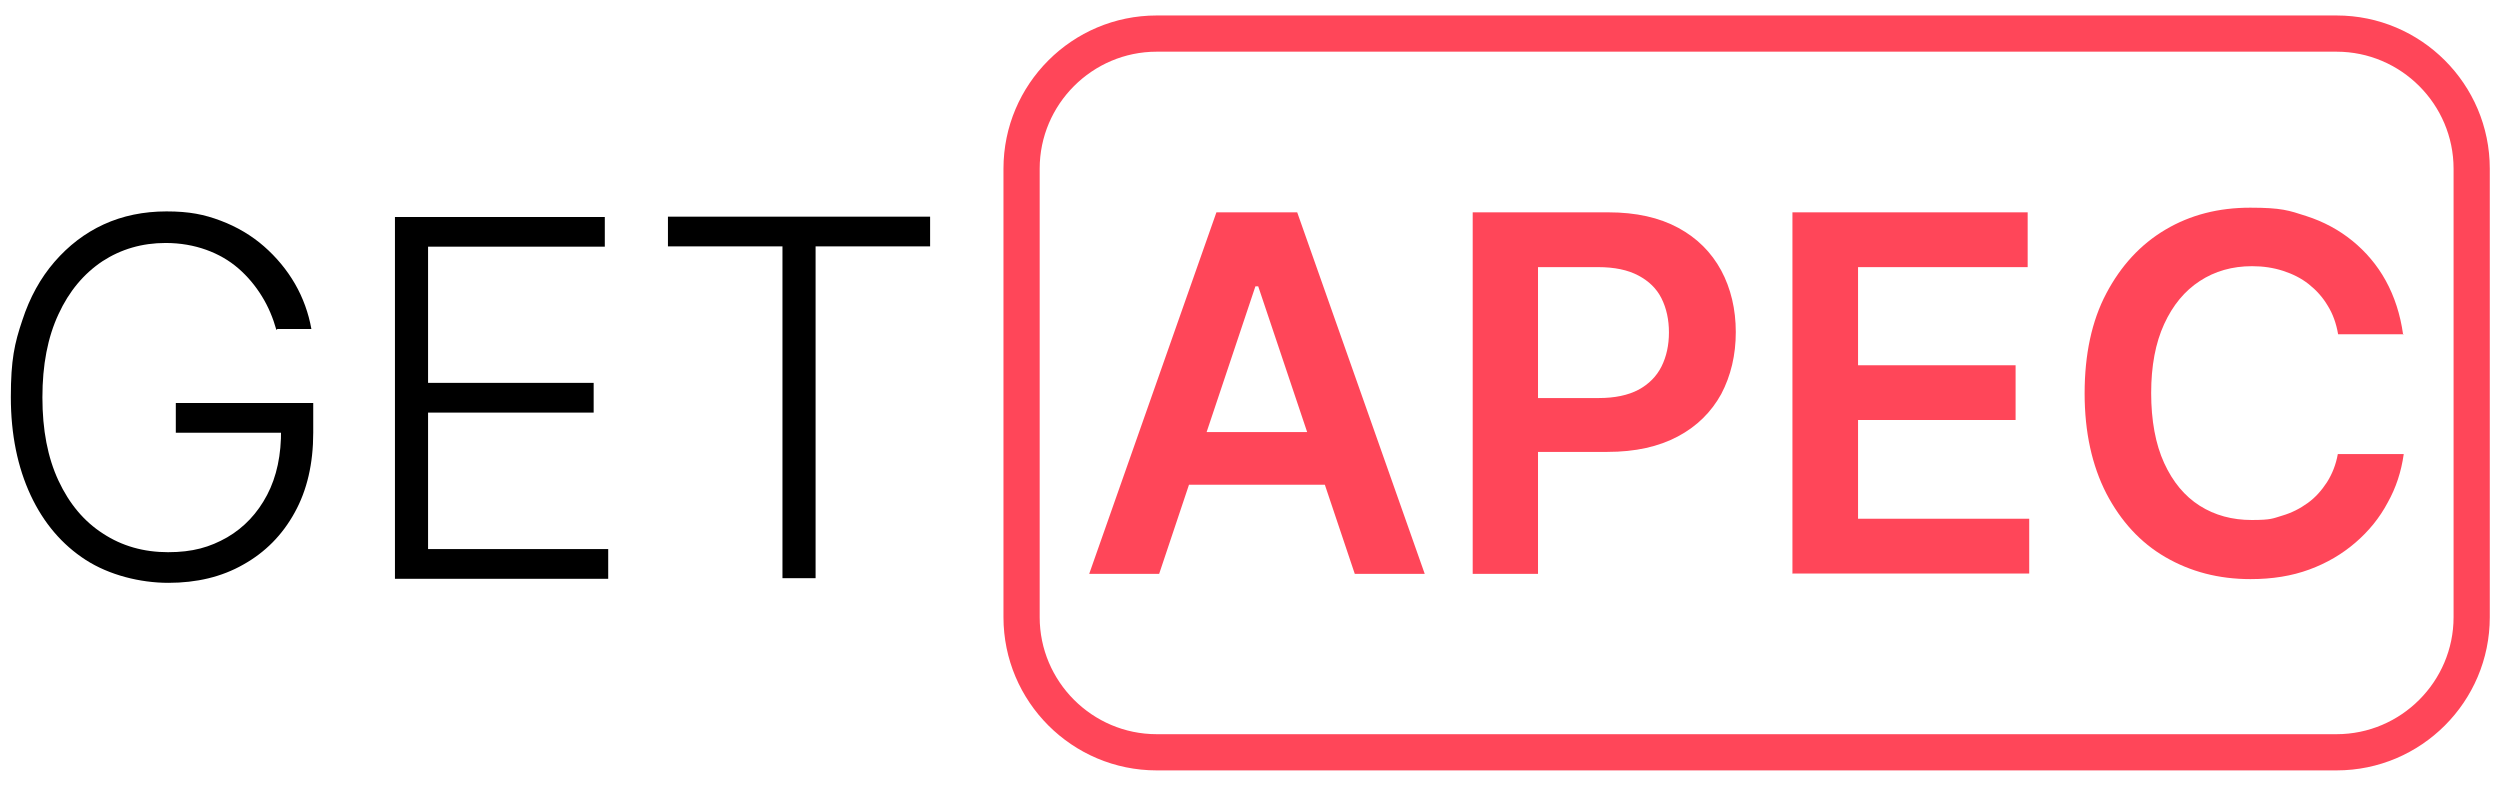
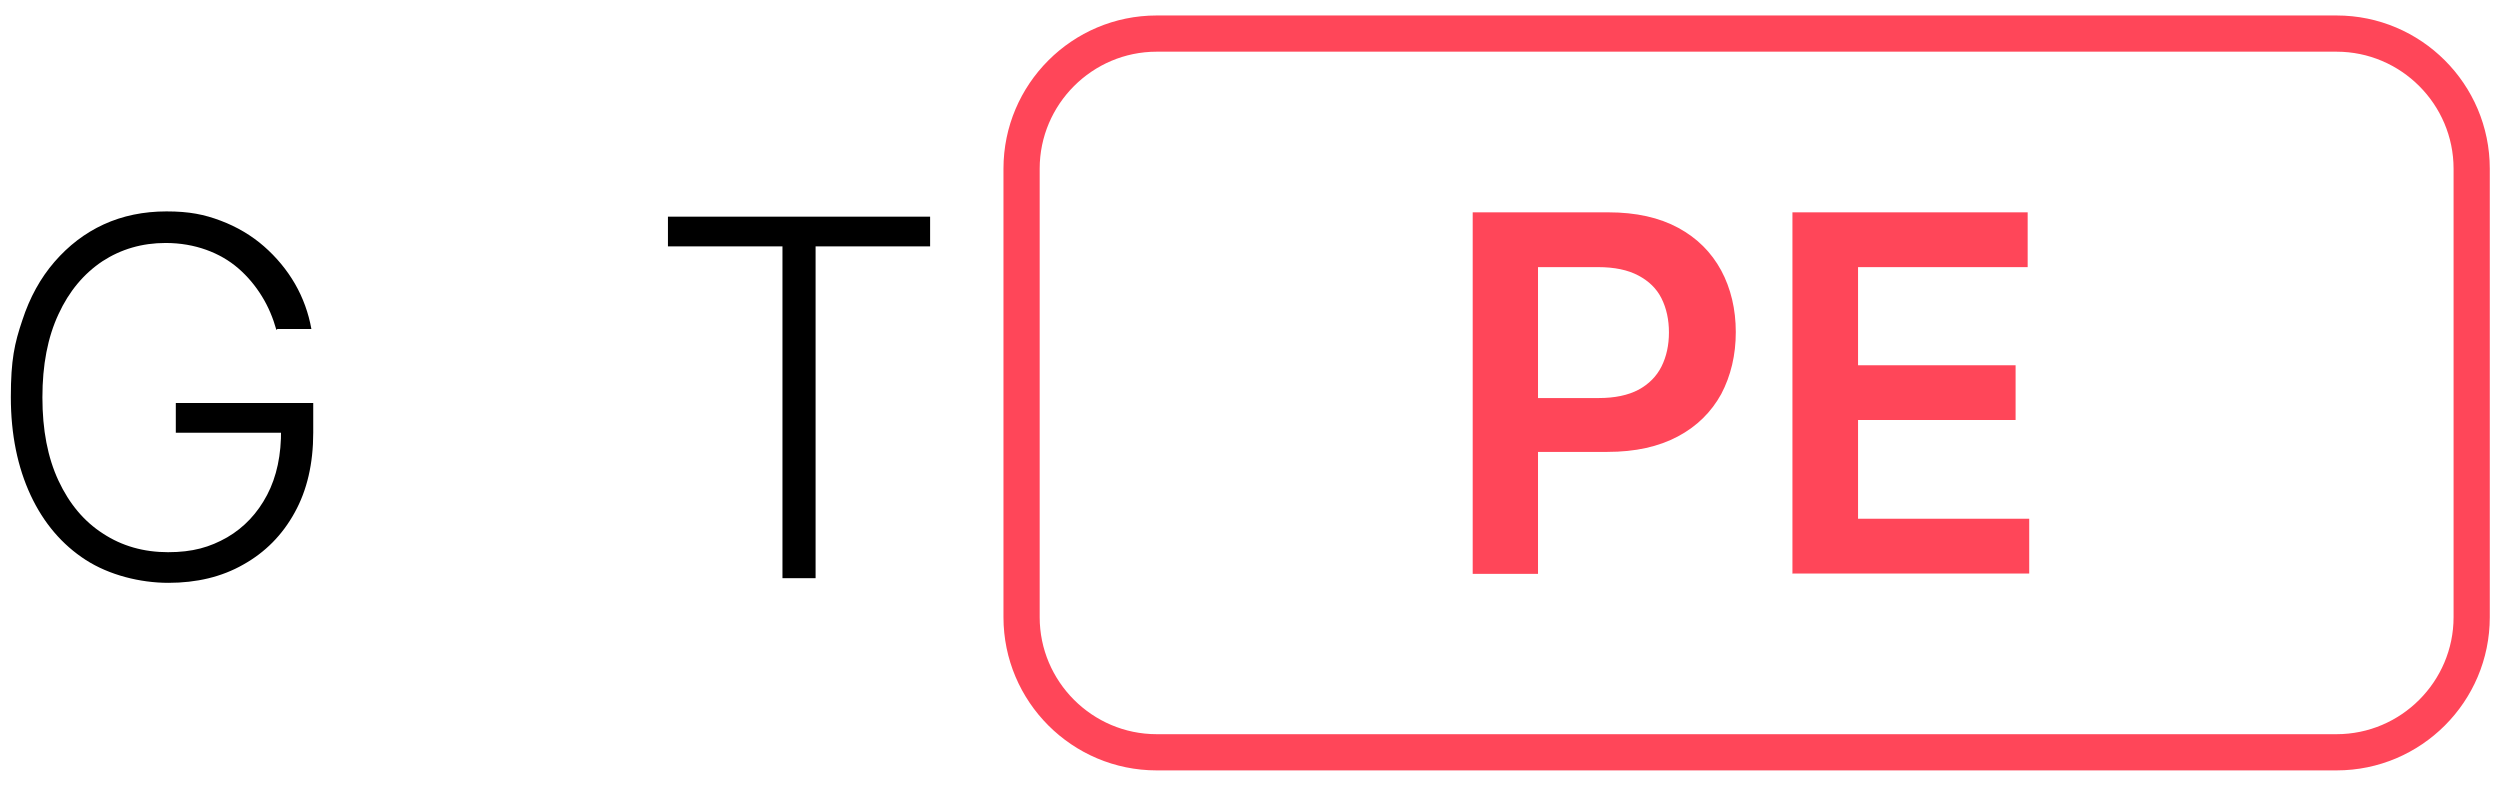
<svg xmlns="http://www.w3.org/2000/svg" id="Layer_1" version="1.1" viewBox="0 0 807.7 254">
  <defs>
    <style> .st0 { fill: #ff4659; } </style>
  </defs>
  <path class="st0" d="M754.9,16.7c20.8,0,37.8,17,37.8,37.8v144.9c0,20.8-17,37.8-37.8,37.8h-381.2c-20.8,0-37.8-17-37.8-37.8V54.5c0-20.8,17-37.8,37.8-37.8h381.2M754.9,5h-381.2c-27.3,0-49.5,22.2-49.5,49.5v144.9c0,27.3,22.2,49.5,49.5,49.5h381.2c27.3,0,49.5-22.2,49.5-49.5V54.5c0-27.3-22.2-49.5-49.5-49.5h0Z" />
-   <path class="st0" d="M374.5,185.4h-22.6l41.1-116.8h26.1l41.2,116.8h-22.6l-31.2-92.9h-.9l-31.1,92.9ZM375.3,139.6h61.6v17h-61.6v-17Z" />
  <path class="st0" d="M475.8,185.4v-116.8h43.8c9,0,16.5,1.7,22.6,5,6.1,3.3,10.7,7.9,13.9,13.8,3.1,5.8,4.7,12.5,4.7,19.9s-1.6,14.1-4.7,20c-3.2,5.8-7.8,10.4-14,13.7-6.2,3.3-13.7,5-22.8,5h-29v-17.4h26.2c5.2,0,9.5-.9,12.9-2.7,3.3-1.8,5.8-4.3,7.4-7.5s2.4-6.9,2.4-11-.8-7.8-2.4-11c-1.6-3.2-4.1-5.6-7.5-7.4-3.4-1.8-7.7-2.7-13-2.7h-19.4v99.1h-21.2Z" />
  <path class="st0" d="M579.1,185.4v-116.8h76v17.7h-54.8v31.7h50.9v17.7h-50.9v31.9h55.3v17.7h-76.4Z" />
-   <path class="st0" d="M776.7,108h-21.3c-.6-3.5-1.7-6.6-3.4-9.3-1.6-2.7-3.7-5-6.1-6.9-2.4-1.9-5.2-3.3-8.3-4.3-3.1-1-6.4-1.5-10-1.5-6.4,0-12,1.6-16.9,4.8s-8.7,7.8-11.5,13.9c-2.8,6.1-4.2,13.5-4.2,22.3s1.4,16.5,4.2,22.6c2.8,6.1,6.6,10.7,11.5,13.8,4.9,3.1,10.5,4.6,16.8,4.6s6.8-.5,9.8-1.4c3.1-.9,5.8-2.3,8.3-4.1,2.5-1.8,4.5-4.1,6.2-6.7,1.7-2.7,2.9-5.7,3.5-9.1h21.3c-.8,5.7-2.5,10.9-5.2,15.7-2.6,4.9-6.1,9.2-10.4,12.9-4.3,3.7-9.2,6.6-14.9,8.7-5.7,2.1-12,3.1-19,3.1-10.3,0-19.4-2.4-27.5-7.1s-14.4-11.6-19.1-20.6c-4.6-9-7-19.7-7-32.3s2.3-23.4,7-32.3,11-15.8,19.1-20.6c8.1-4.8,17.2-7.1,27.4-7.1s12.5.9,18.1,2.7c5.6,1.8,10.6,4.5,14.9,8s8,7.8,10.8,12.9c2.8,5.1,4.7,10.9,5.6,17.4Z" />
  <path d="M89.3,106.6c-1.1-3.9-2.6-7.5-4.7-10.9-2.1-3.4-4.6-6.4-7.6-9-3-2.6-6.5-4.6-10.4-6-3.9-1.4-8.3-2.2-13.1-2.2-7.6,0-14.4,2-20.4,5.9-6,4-10.8,9.7-14.2,17.1-3.5,7.5-5.2,16.4-5.2,26.9s1.7,19.4,5.2,26.9c3.5,7.5,8.3,13.2,14.4,17.1,6.1,4,13.1,6,21,6s13.5-1.6,19.1-4.8c5.5-3.2,9.8-7.8,12.9-13.7,3.1-5.9,4.6-13,4.5-21.2l3.4,1.1h-37.4v-9.6h44.4v9.6c0,10-2,18.6-6,25.8-4,7.3-9.6,12.9-16.6,16.8-7,4-15.1,5.9-24.2,5.9s-19.1-2.5-26.7-7.4c-7.6-4.9-13.6-11.9-17.8-20.9-4.2-9-6.4-19.6-6.4-31.7s1.2-17.4,3.7-24.8c2.4-7.4,5.9-13.7,10.4-18.9,4.5-5.2,9.8-9.3,15.9-12.1,6.1-2.8,12.9-4.2,20.3-4.2s12.2,1,17.5,3c5.3,2,10,4.8,14,8.3,4,3.5,7.4,7.6,10,12.1s4.4,9.5,5.3,14.6h-11Z" />
-   <path d="M127.6,186.9v-116.8h67.8v9.6h-57.1v44h53.5v9.6h-53.5v44.1h58.2v9.6h-68.9Z" />
-   <path d="M215.8,79.6v-9.6h84.7v9.6h-37v107.2h-10.7v-107.2h-37Z" />
+   <path d="M215.8,79.6v-9.6h84.7v9.6h-37v107.2h-10.7v-107.2Z" />
</svg>